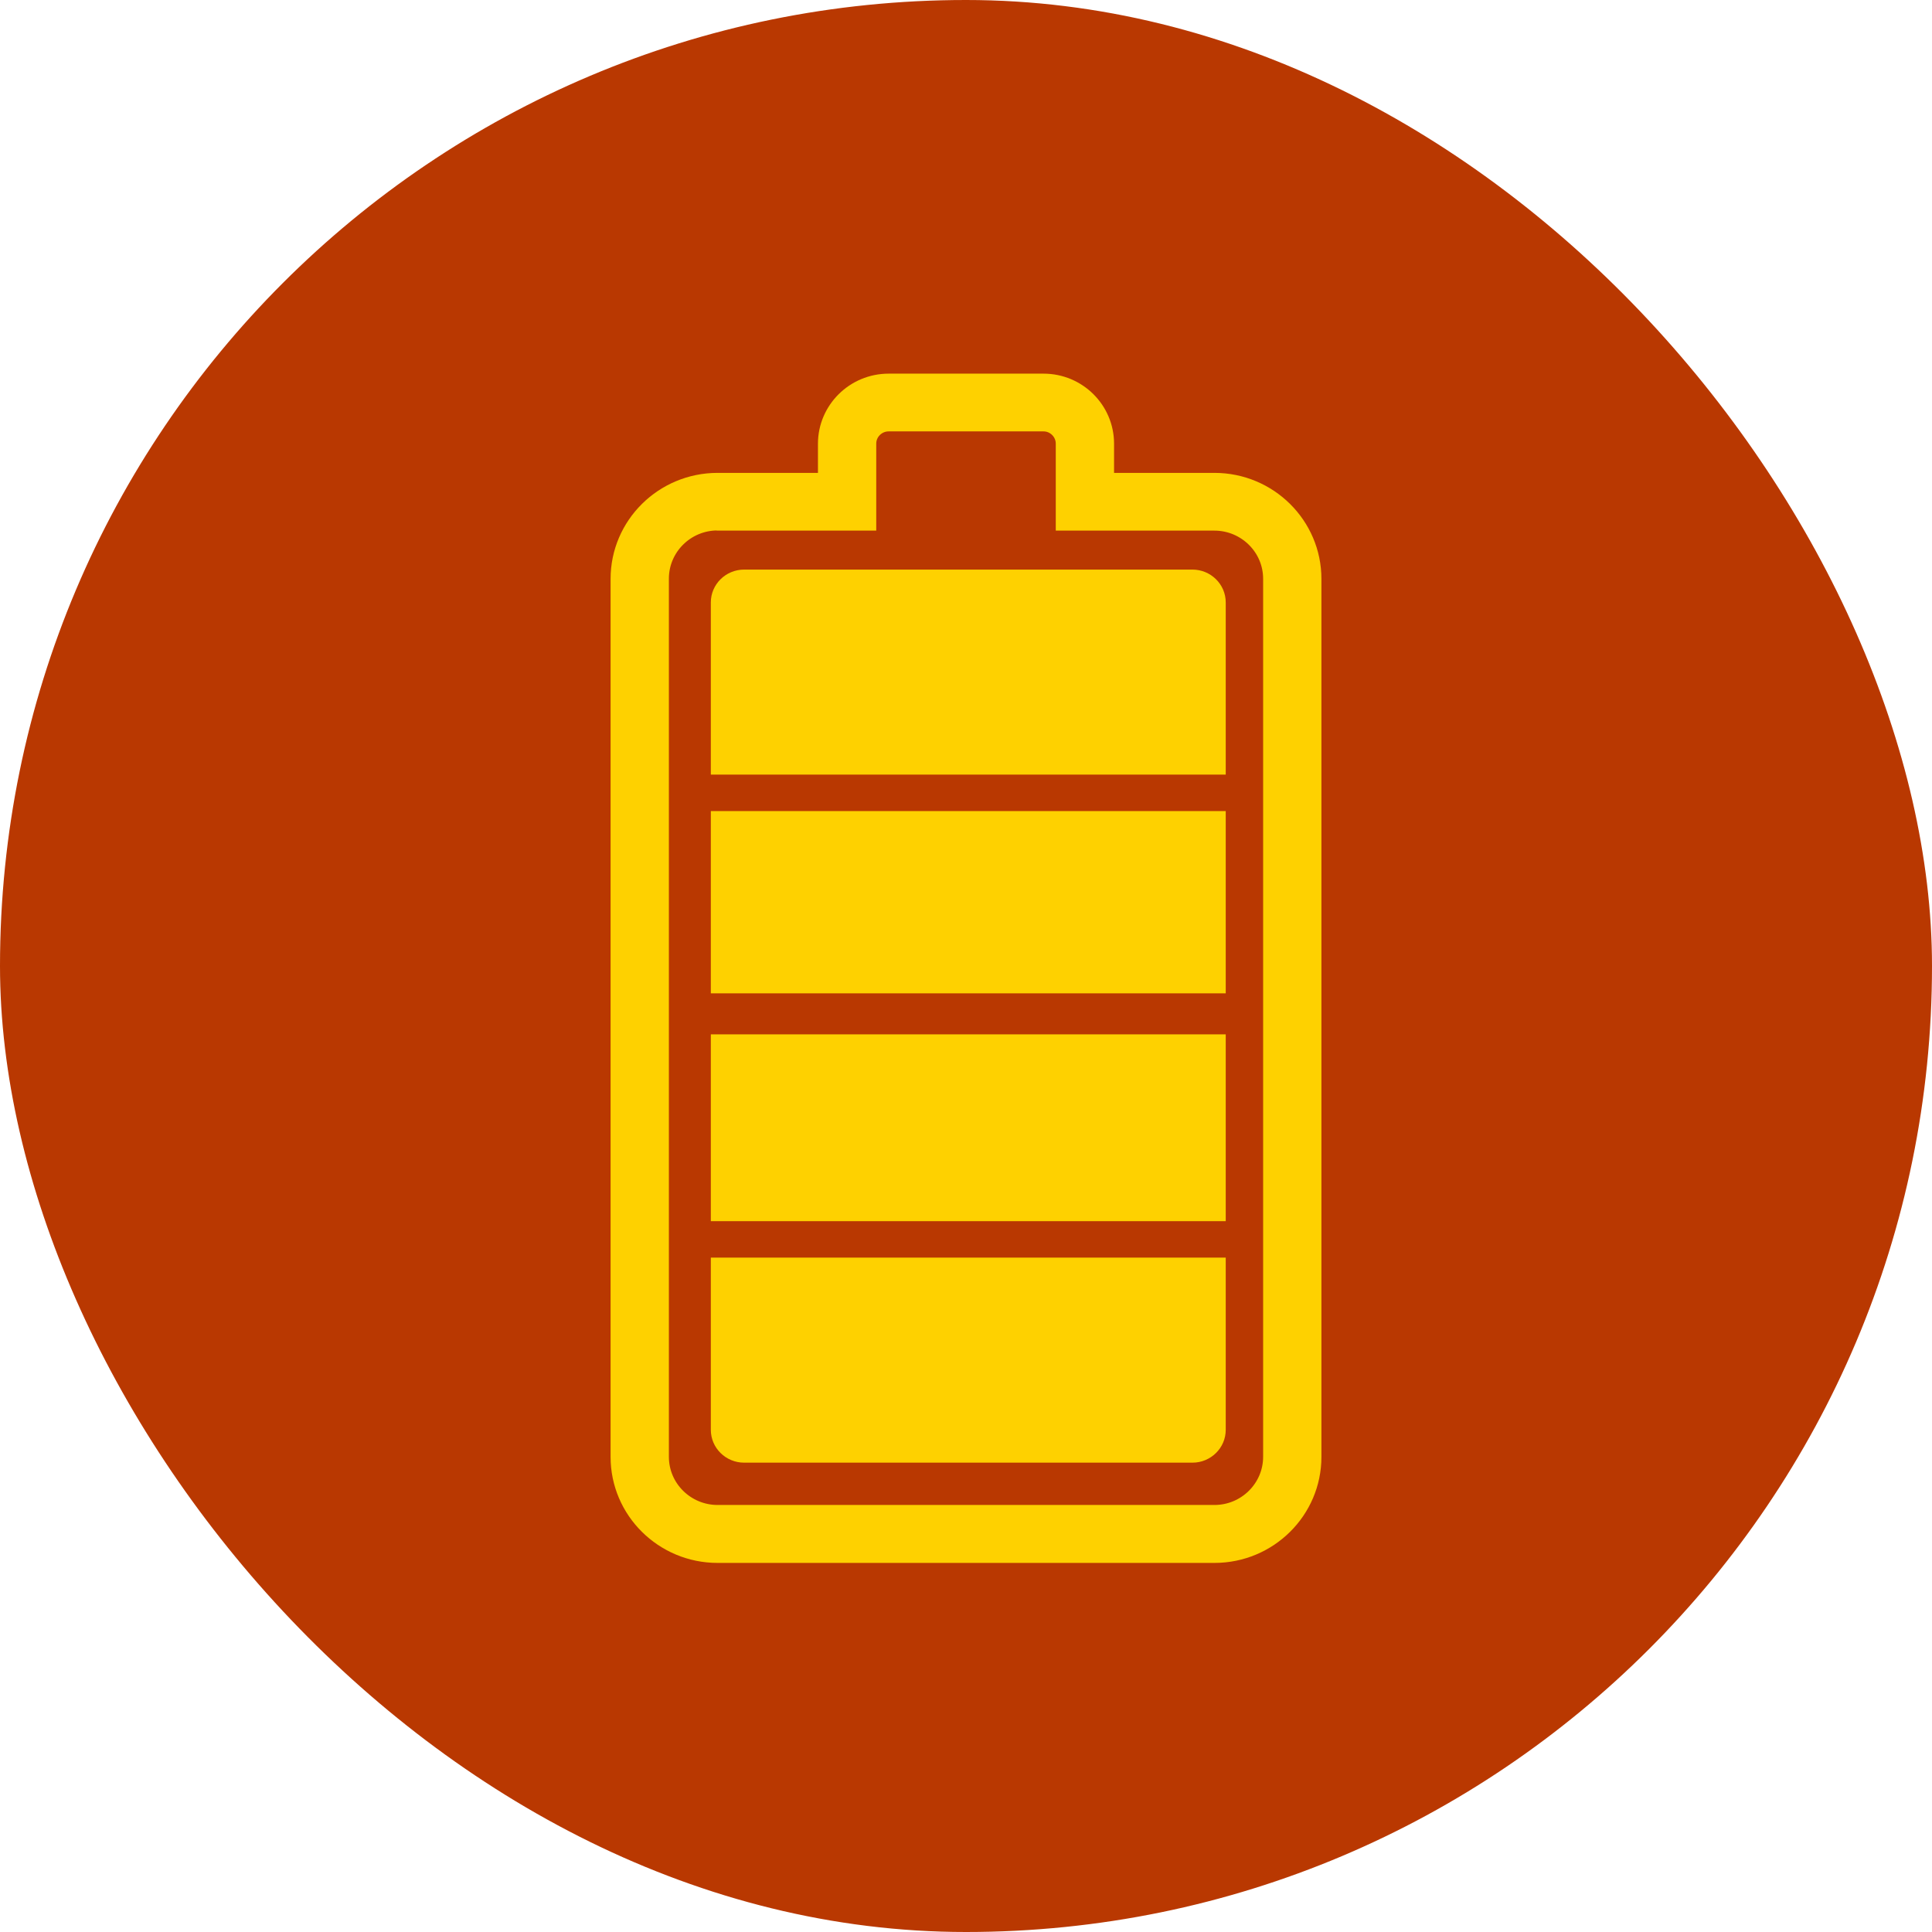
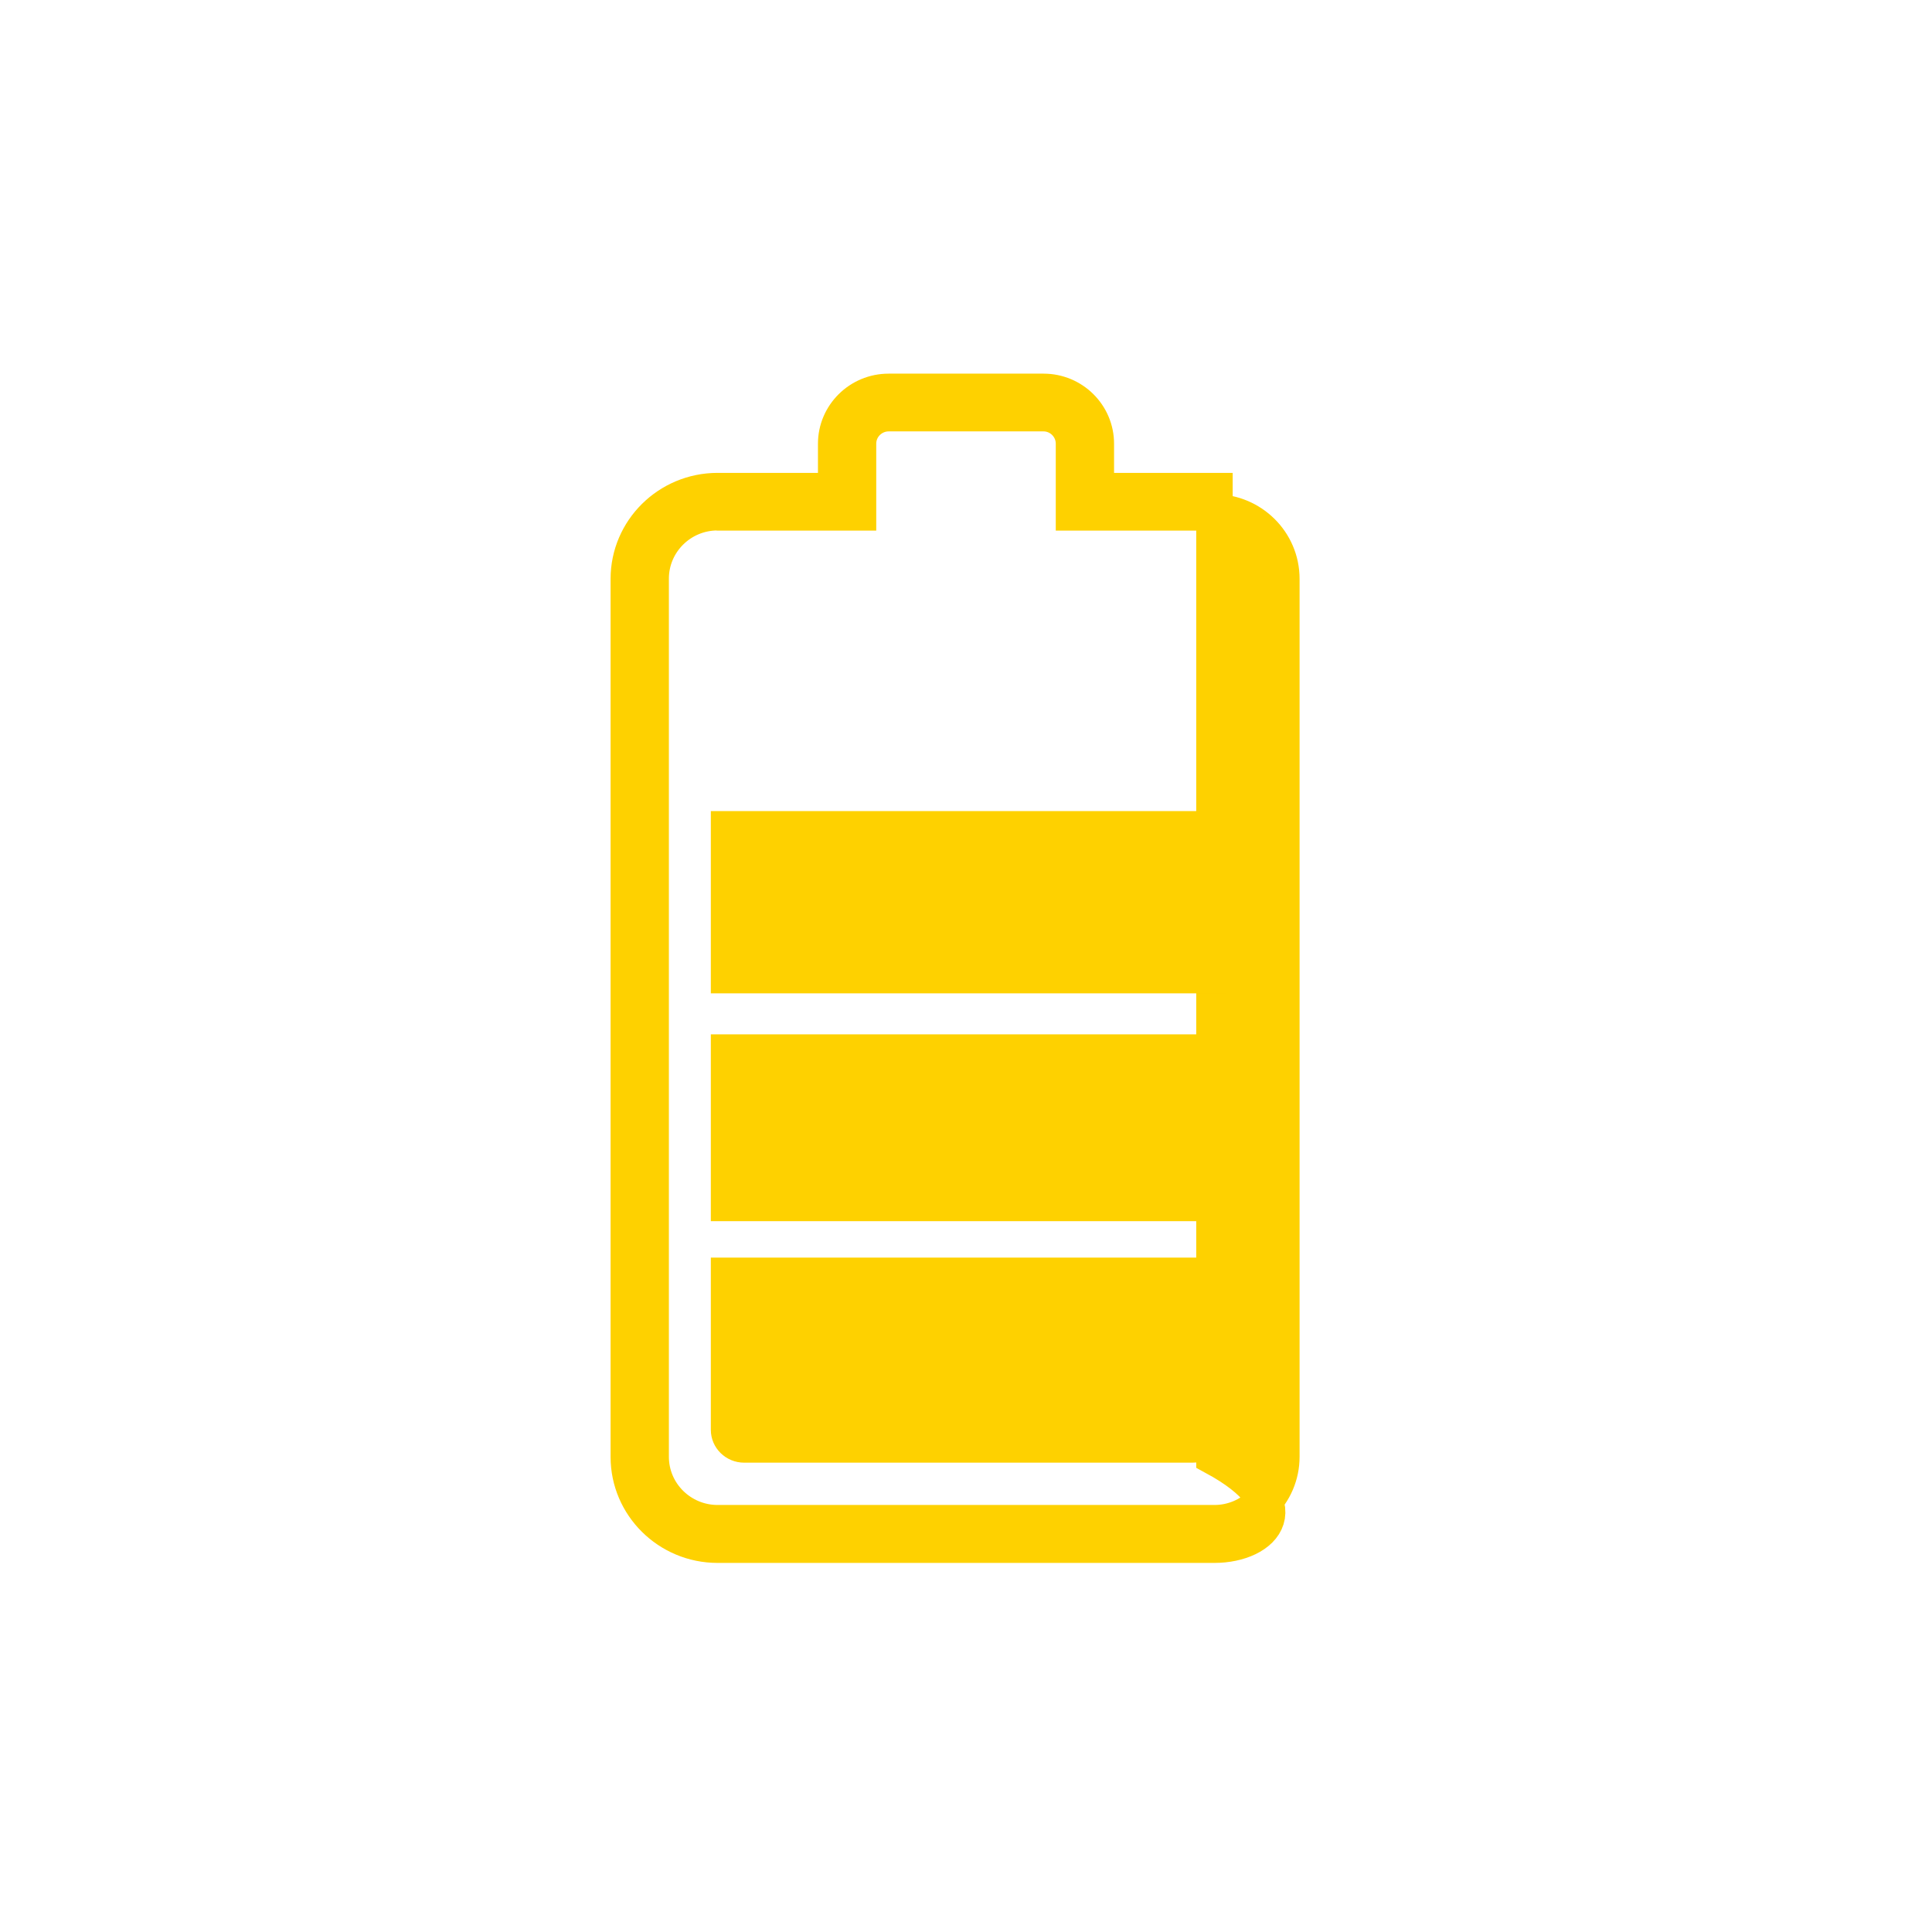
<svg xmlns="http://www.w3.org/2000/svg" width="119" height="119" viewBox="0 0 119 119" fill="none">
-   <rect width="119" height="119" rx="59.5" fill="#B93801" />
-   <path d="M50.439 30.249H51.504V29.185V27.327C51.504 25.583 52.942 24.137 54.735 24.137H64.277C66.059 24.137 67.497 25.572 67.497 27.327V29.185V30.249H68.561H74.803C77.826 30.249 80.269 32.683 80.269 35.652V89.741C80.269 92.71 77.826 95.144 74.803 95.144H44.198C41.175 95.144 38.731 92.71 38.731 89.741V35.652C38.731 32.683 41.175 30.249 44.198 30.249H50.439ZM45.262 31.561V31.55H44.198C41.926 31.55 40.077 33.384 40.077 35.641V89.729C40.077 92.003 41.943 93.82 44.198 93.82H74.803C77.074 93.82 78.924 91.986 78.924 89.729V35.652C78.924 33.379 77.058 31.561 74.803 31.561H66.152V27.327C66.152 26.293 65.305 25.449 64.277 25.449H54.735C53.705 25.449 52.849 26.283 52.849 27.327V31.561H45.262Z" fill="#FED100" stroke="#FED100" stroke-width="2.245" />
+   <path d="M50.439 30.249H51.504V29.185V27.327C51.504 25.583 52.942 24.137 54.735 24.137H64.277C66.059 24.137 67.497 25.572 67.497 27.327V29.185V30.249H68.561H74.803V89.741C80.269 92.71 77.826 95.144 74.803 95.144H44.198C41.175 95.144 38.731 92.71 38.731 89.741V35.652C38.731 32.683 41.175 30.249 44.198 30.249H50.439ZM45.262 31.561V31.55H44.198C41.926 31.55 40.077 33.384 40.077 35.641V89.729C40.077 92.003 41.943 93.82 44.198 93.82H74.803C77.074 93.82 78.924 91.986 78.924 89.729V35.652C78.924 33.379 77.058 31.561 74.803 31.561H66.152V27.327C66.152 26.293 65.305 25.449 64.277 25.449H54.735C53.705 25.449 52.849 26.283 52.849 27.327V31.561H45.262Z" fill="#FED100" stroke="#FED100" stroke-width="2.245" />
  <path d="M75.498 49.958H43.783V61.184H75.498V49.958Z" fill="#FED100" />
-   <path d="M75.498 47.712V37.103C75.498 35.99 74.577 35.083 73.447 35.083H45.834C44.704 35.083 43.783 35.99 43.783 37.103V47.712H75.486H75.498Z" fill="#FED100" />
  <path d="M43.783 77.462V88.071C43.783 89.185 44.704 90.092 45.835 90.092H73.446C74.577 90.092 75.498 89.185 75.498 88.071V77.462H43.783Z" fill="#FED100" />
  <path d="M75.498 63.71H43.783V75.217H75.498V63.71Z" fill="#FED100" />
</svg>